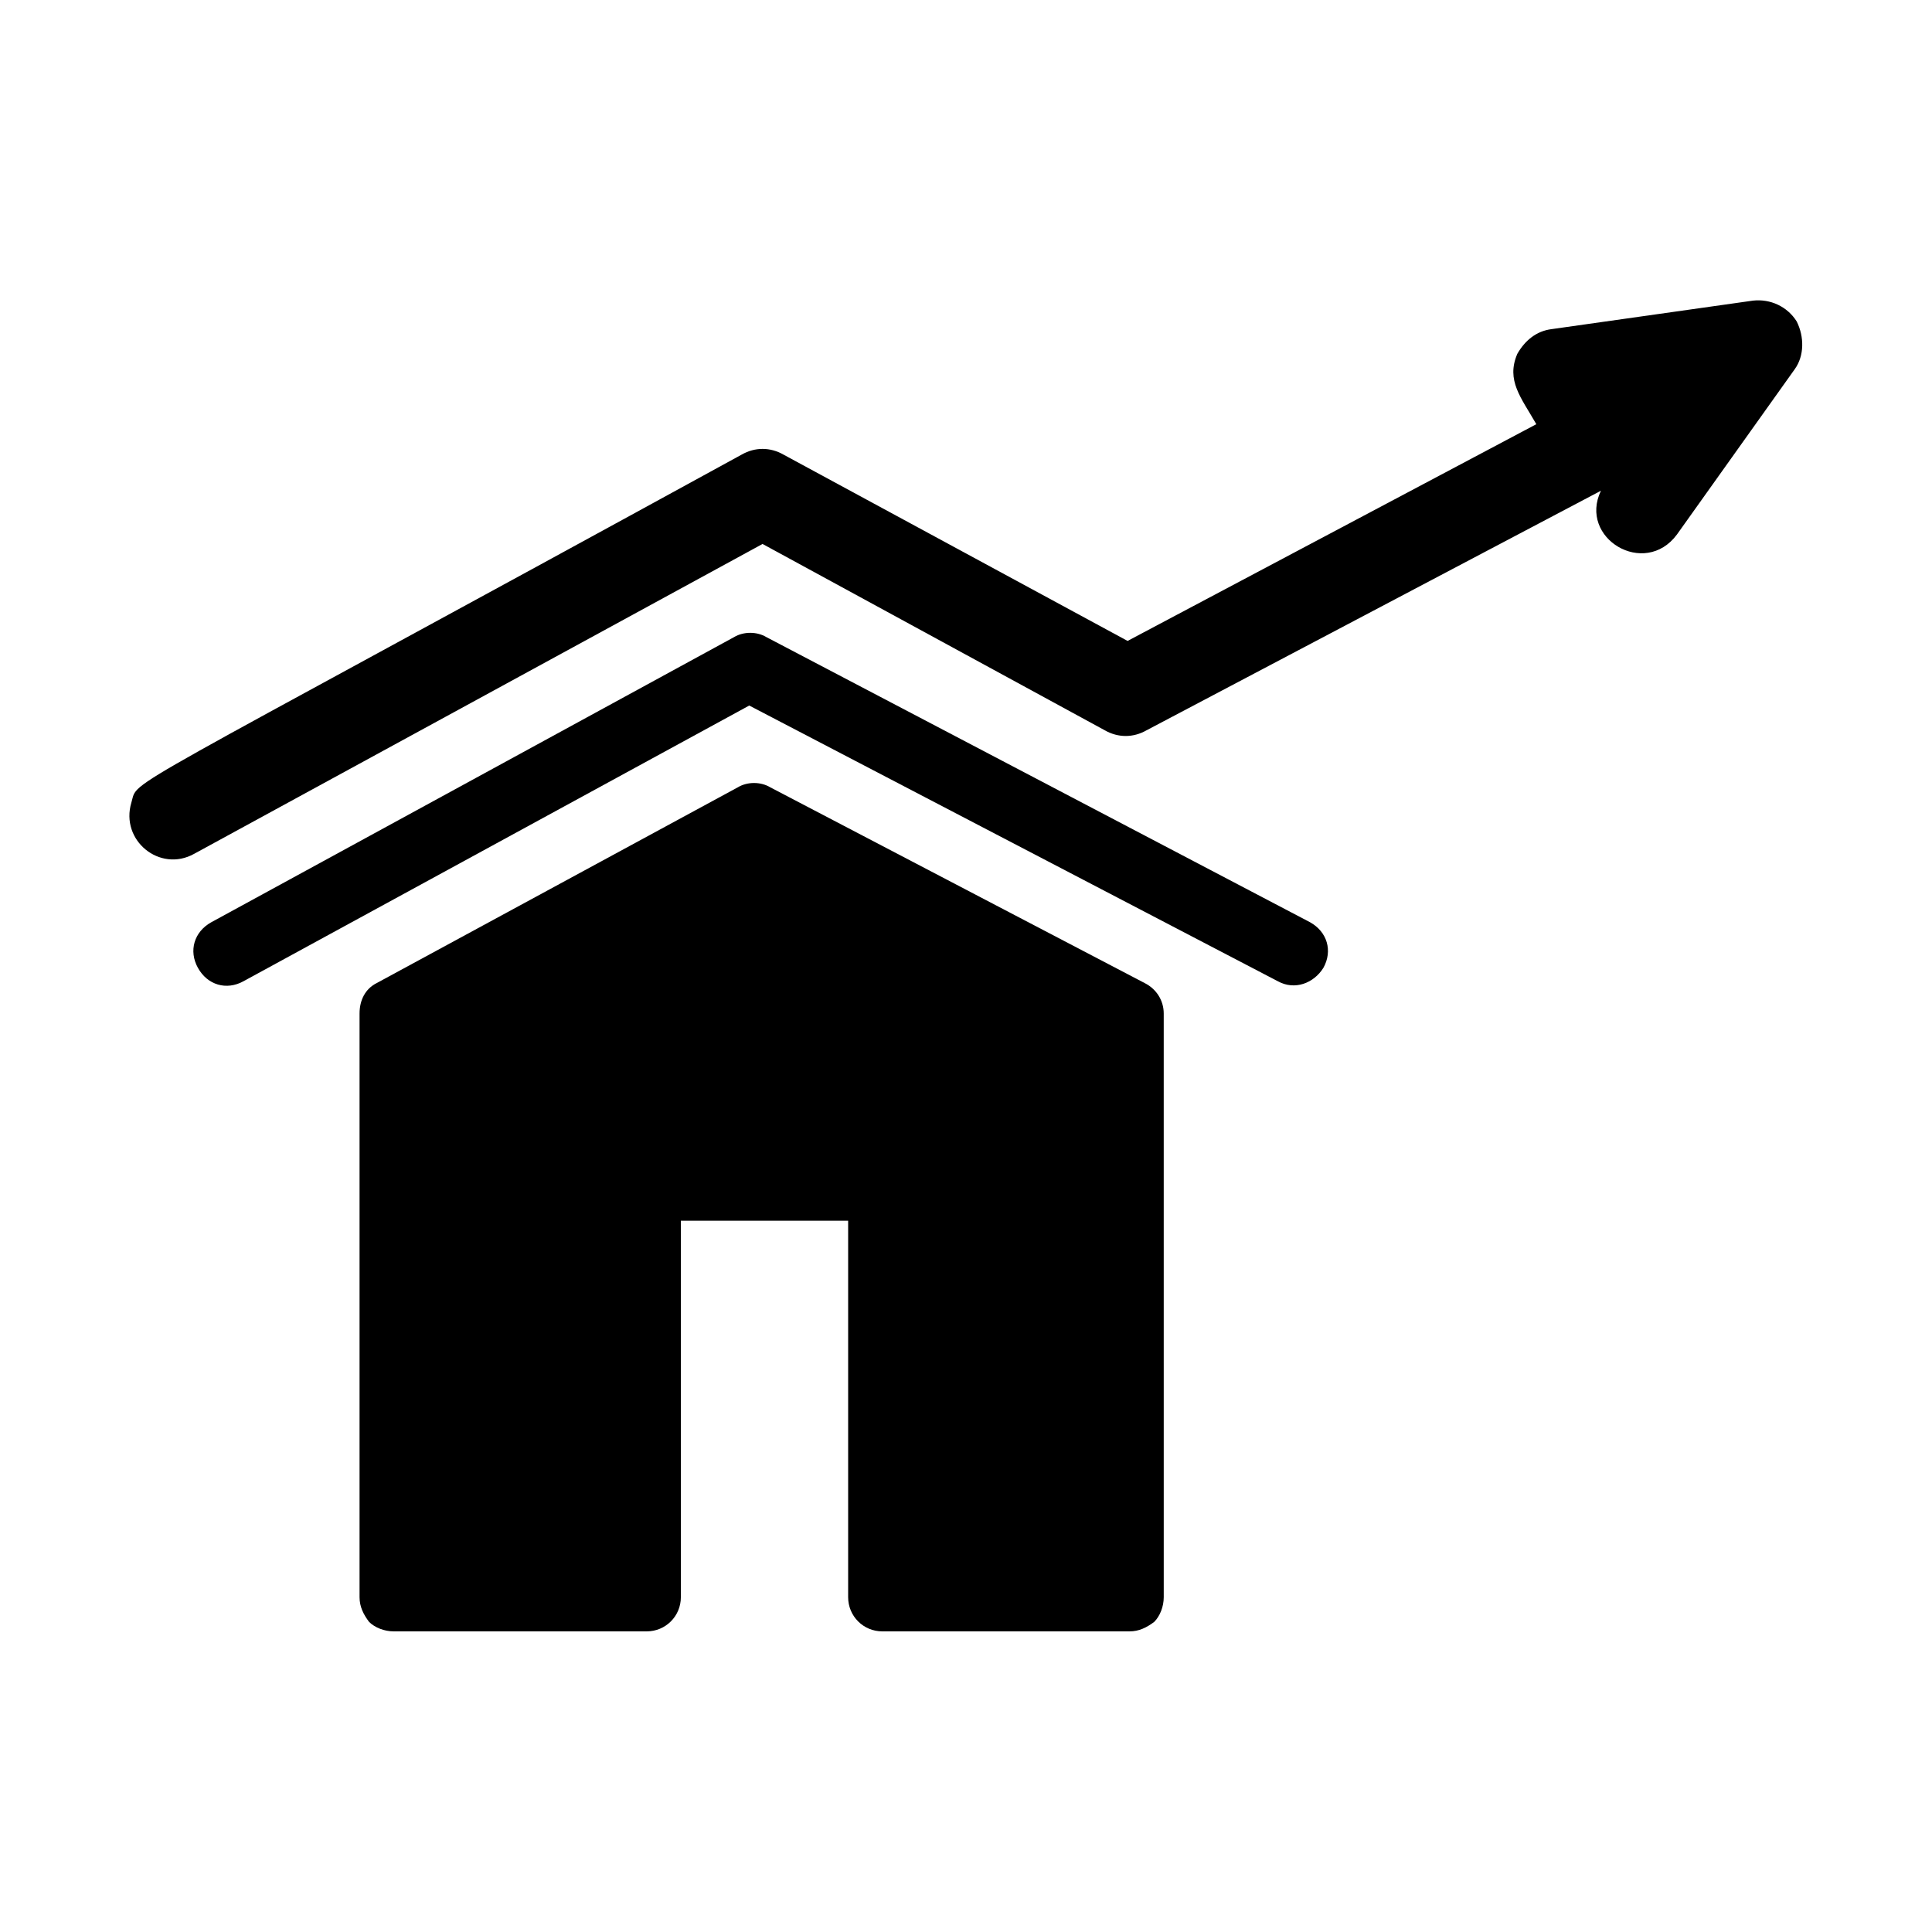
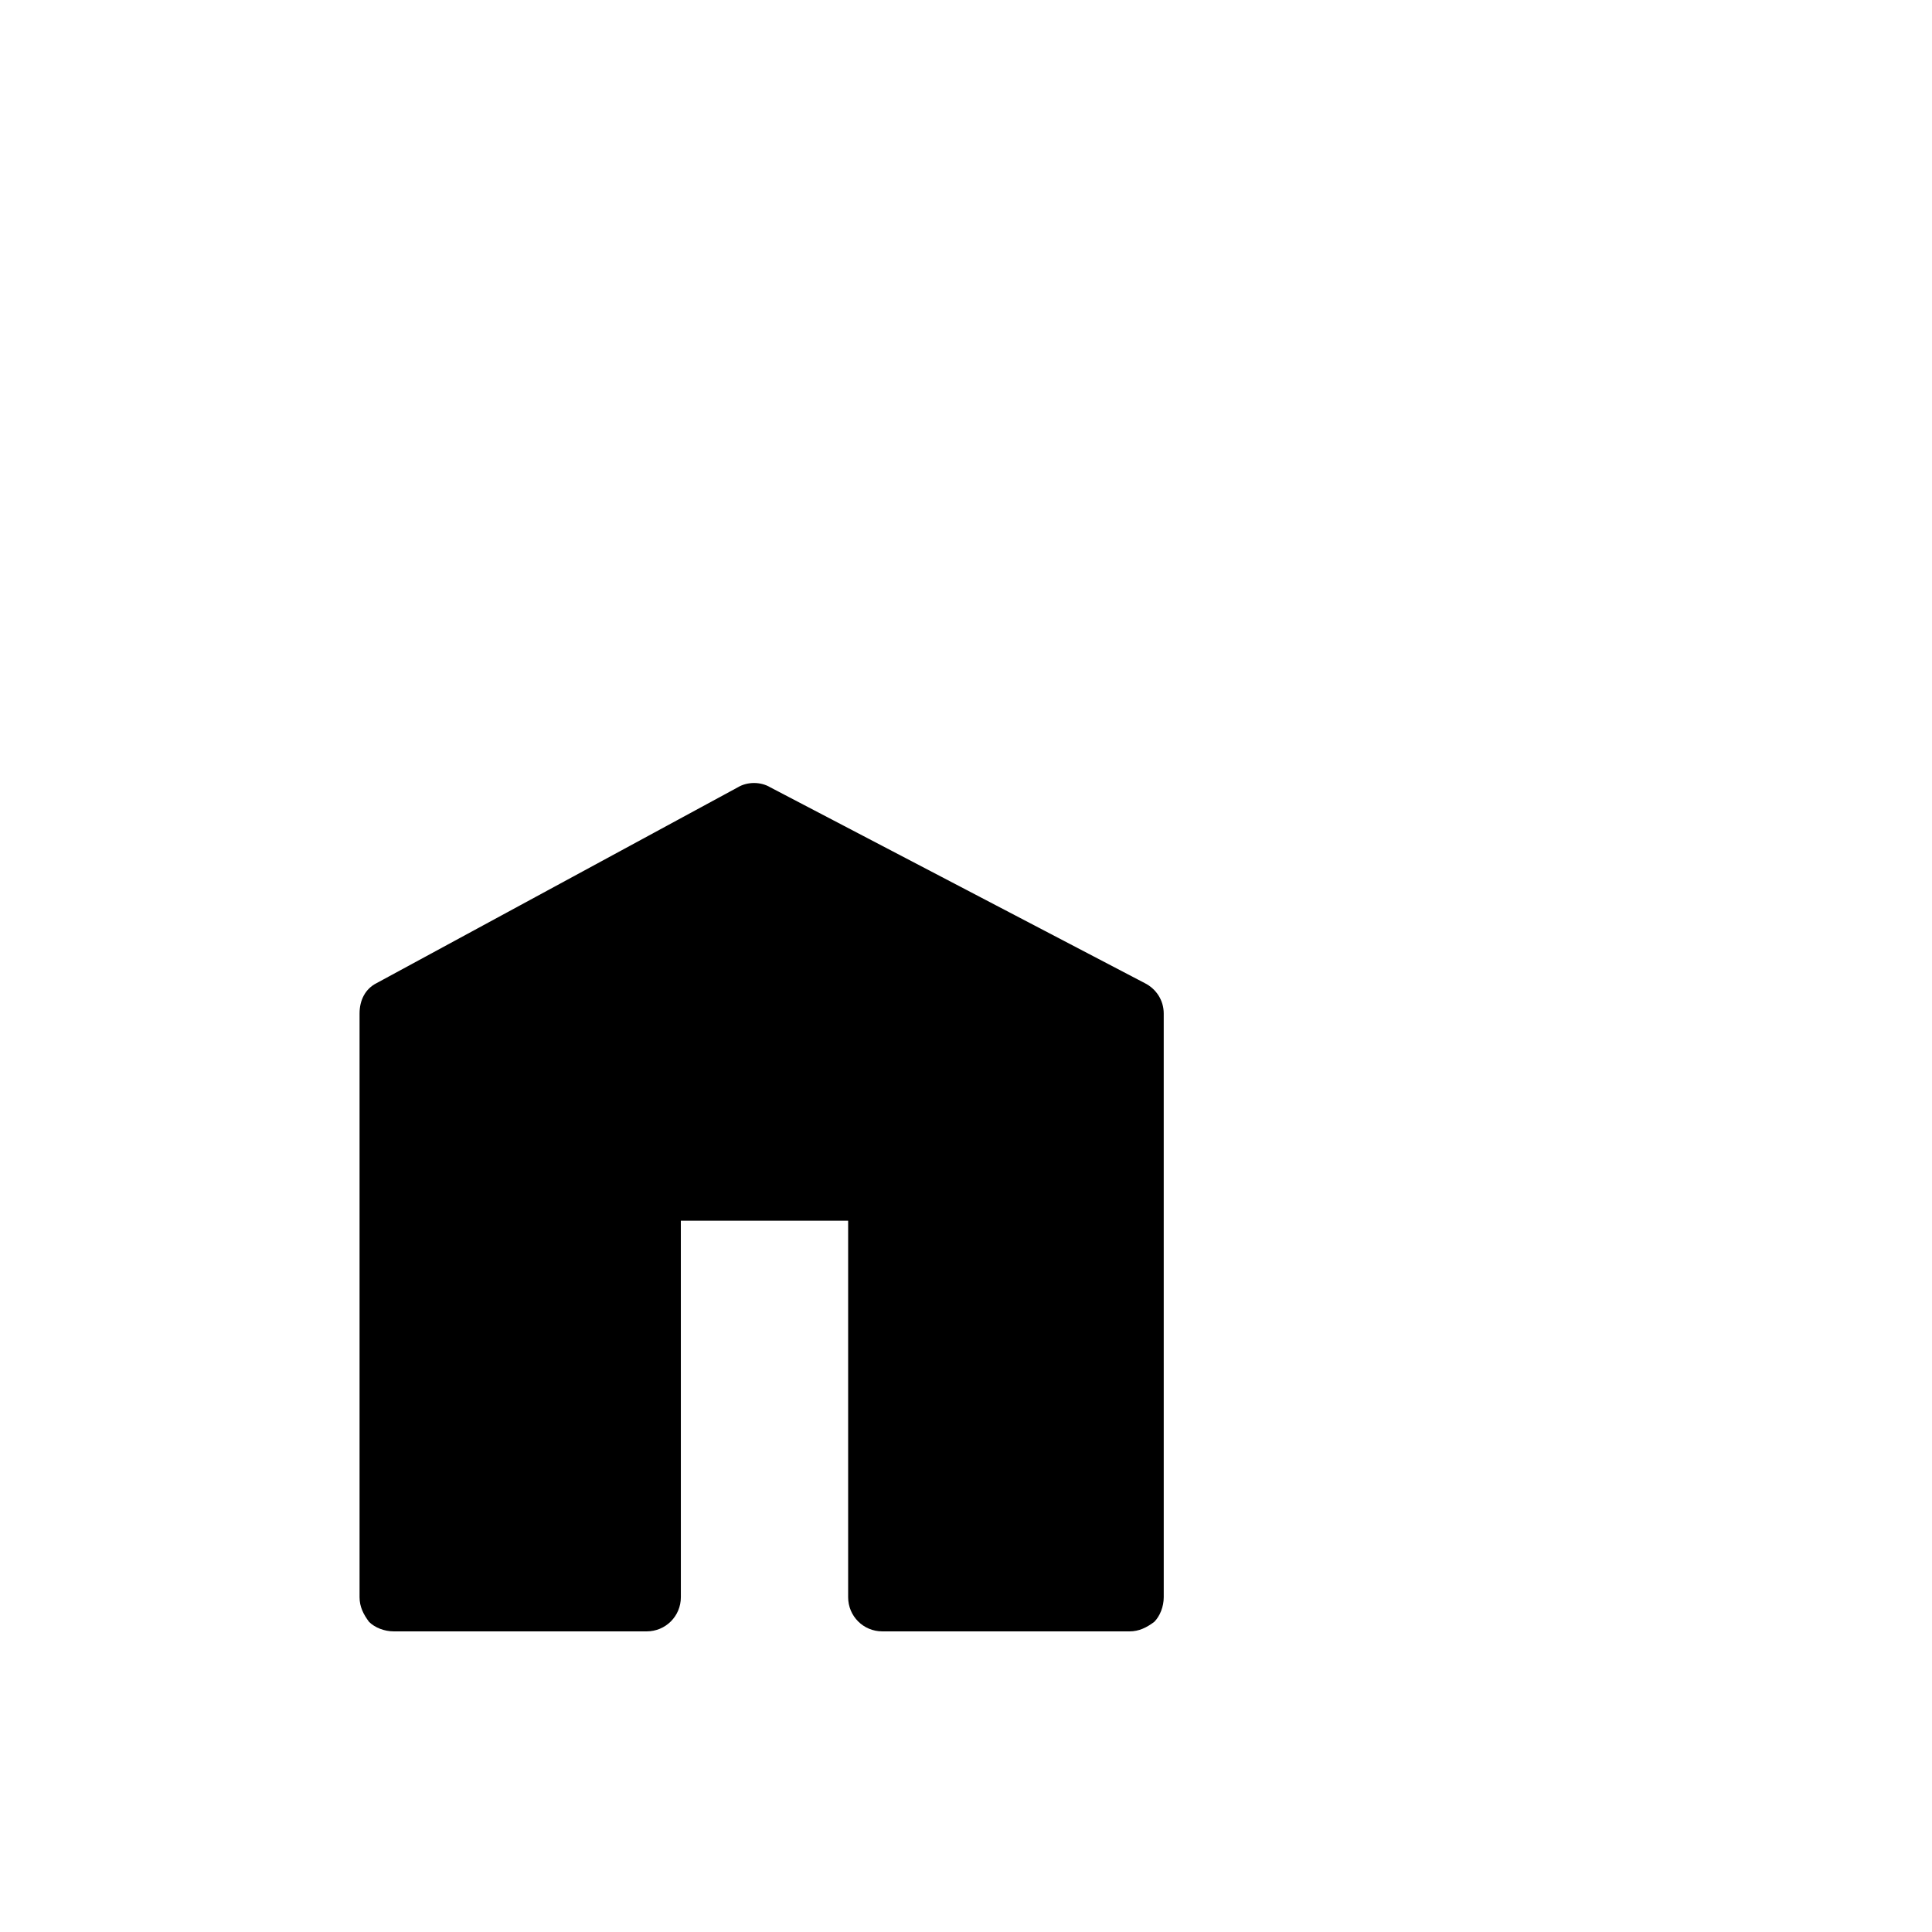
<svg xmlns="http://www.w3.org/2000/svg" fill="#000000" width="800px" height="800px" version="1.1" viewBox="144 144 512 512">
  <g>
-     <path d="m491.19 388.41-144.09-75.57c-2.519-1.512-6.047-1.512-8.566 0l-138.55 75.57c-4.535 2.519-6.047 7.559-3.527 12.09 2.519 4.535 7.559 6.047 12.09 3.527l134.01-73.051 140.06 73.051c4.535 2.519 9.574 0.504 12.09-3.527 2.527-4.531 1.016-9.57-3.519-12.09z" />
-     <path d="m620.16 229.21c-2.519-4.031-7.055-6.047-11.586-5.543l-53.402 7.559c-4.031 0.504-7.055 3.023-9.07 6.551-3.023 7.055 1.008 11.586 5.039 18.641l-108.32 57.434-91.191-49.375c-3.527-2.016-7.559-2.016-11.082 0-169.28 92.703-159.71 85.648-161.73 92.199-3.023 10.078 7.559 18.641 16.625 13.602l150.64-82.121 90.688 49.375c3.527 2.016 7.559 2.016 11.082 0l120.41-63.48c-6.047 12.594 11.586 23.176 20.152 11.586l31.234-43.832c2.523-3.523 2.523-8.562 0.508-12.594z" />
    <path d="m447.36 404.53-99.25-51.891c-2.519-1.512-6.047-1.512-8.566 0l-95.723 51.891c-3.023 1.512-4.535 4.535-4.535 8.062v154.67c0 2.519 1.008 4.535 2.519 6.551 1.512 1.512 4.031 2.519 6.551 2.519h67.008c5.039 0 9.07-4.031 9.07-9.07l-0.004-99.754h44.336v99.754c0 5.039 4.031 9.07 9.07 9.07h65.496c2.519 0 4.535-1.008 6.551-2.519 1.512-1.512 2.519-4.031 2.519-6.551l-0.004-154.67c0-3.527-2.016-6.551-5.039-8.062z" />
  </g>
</svg>